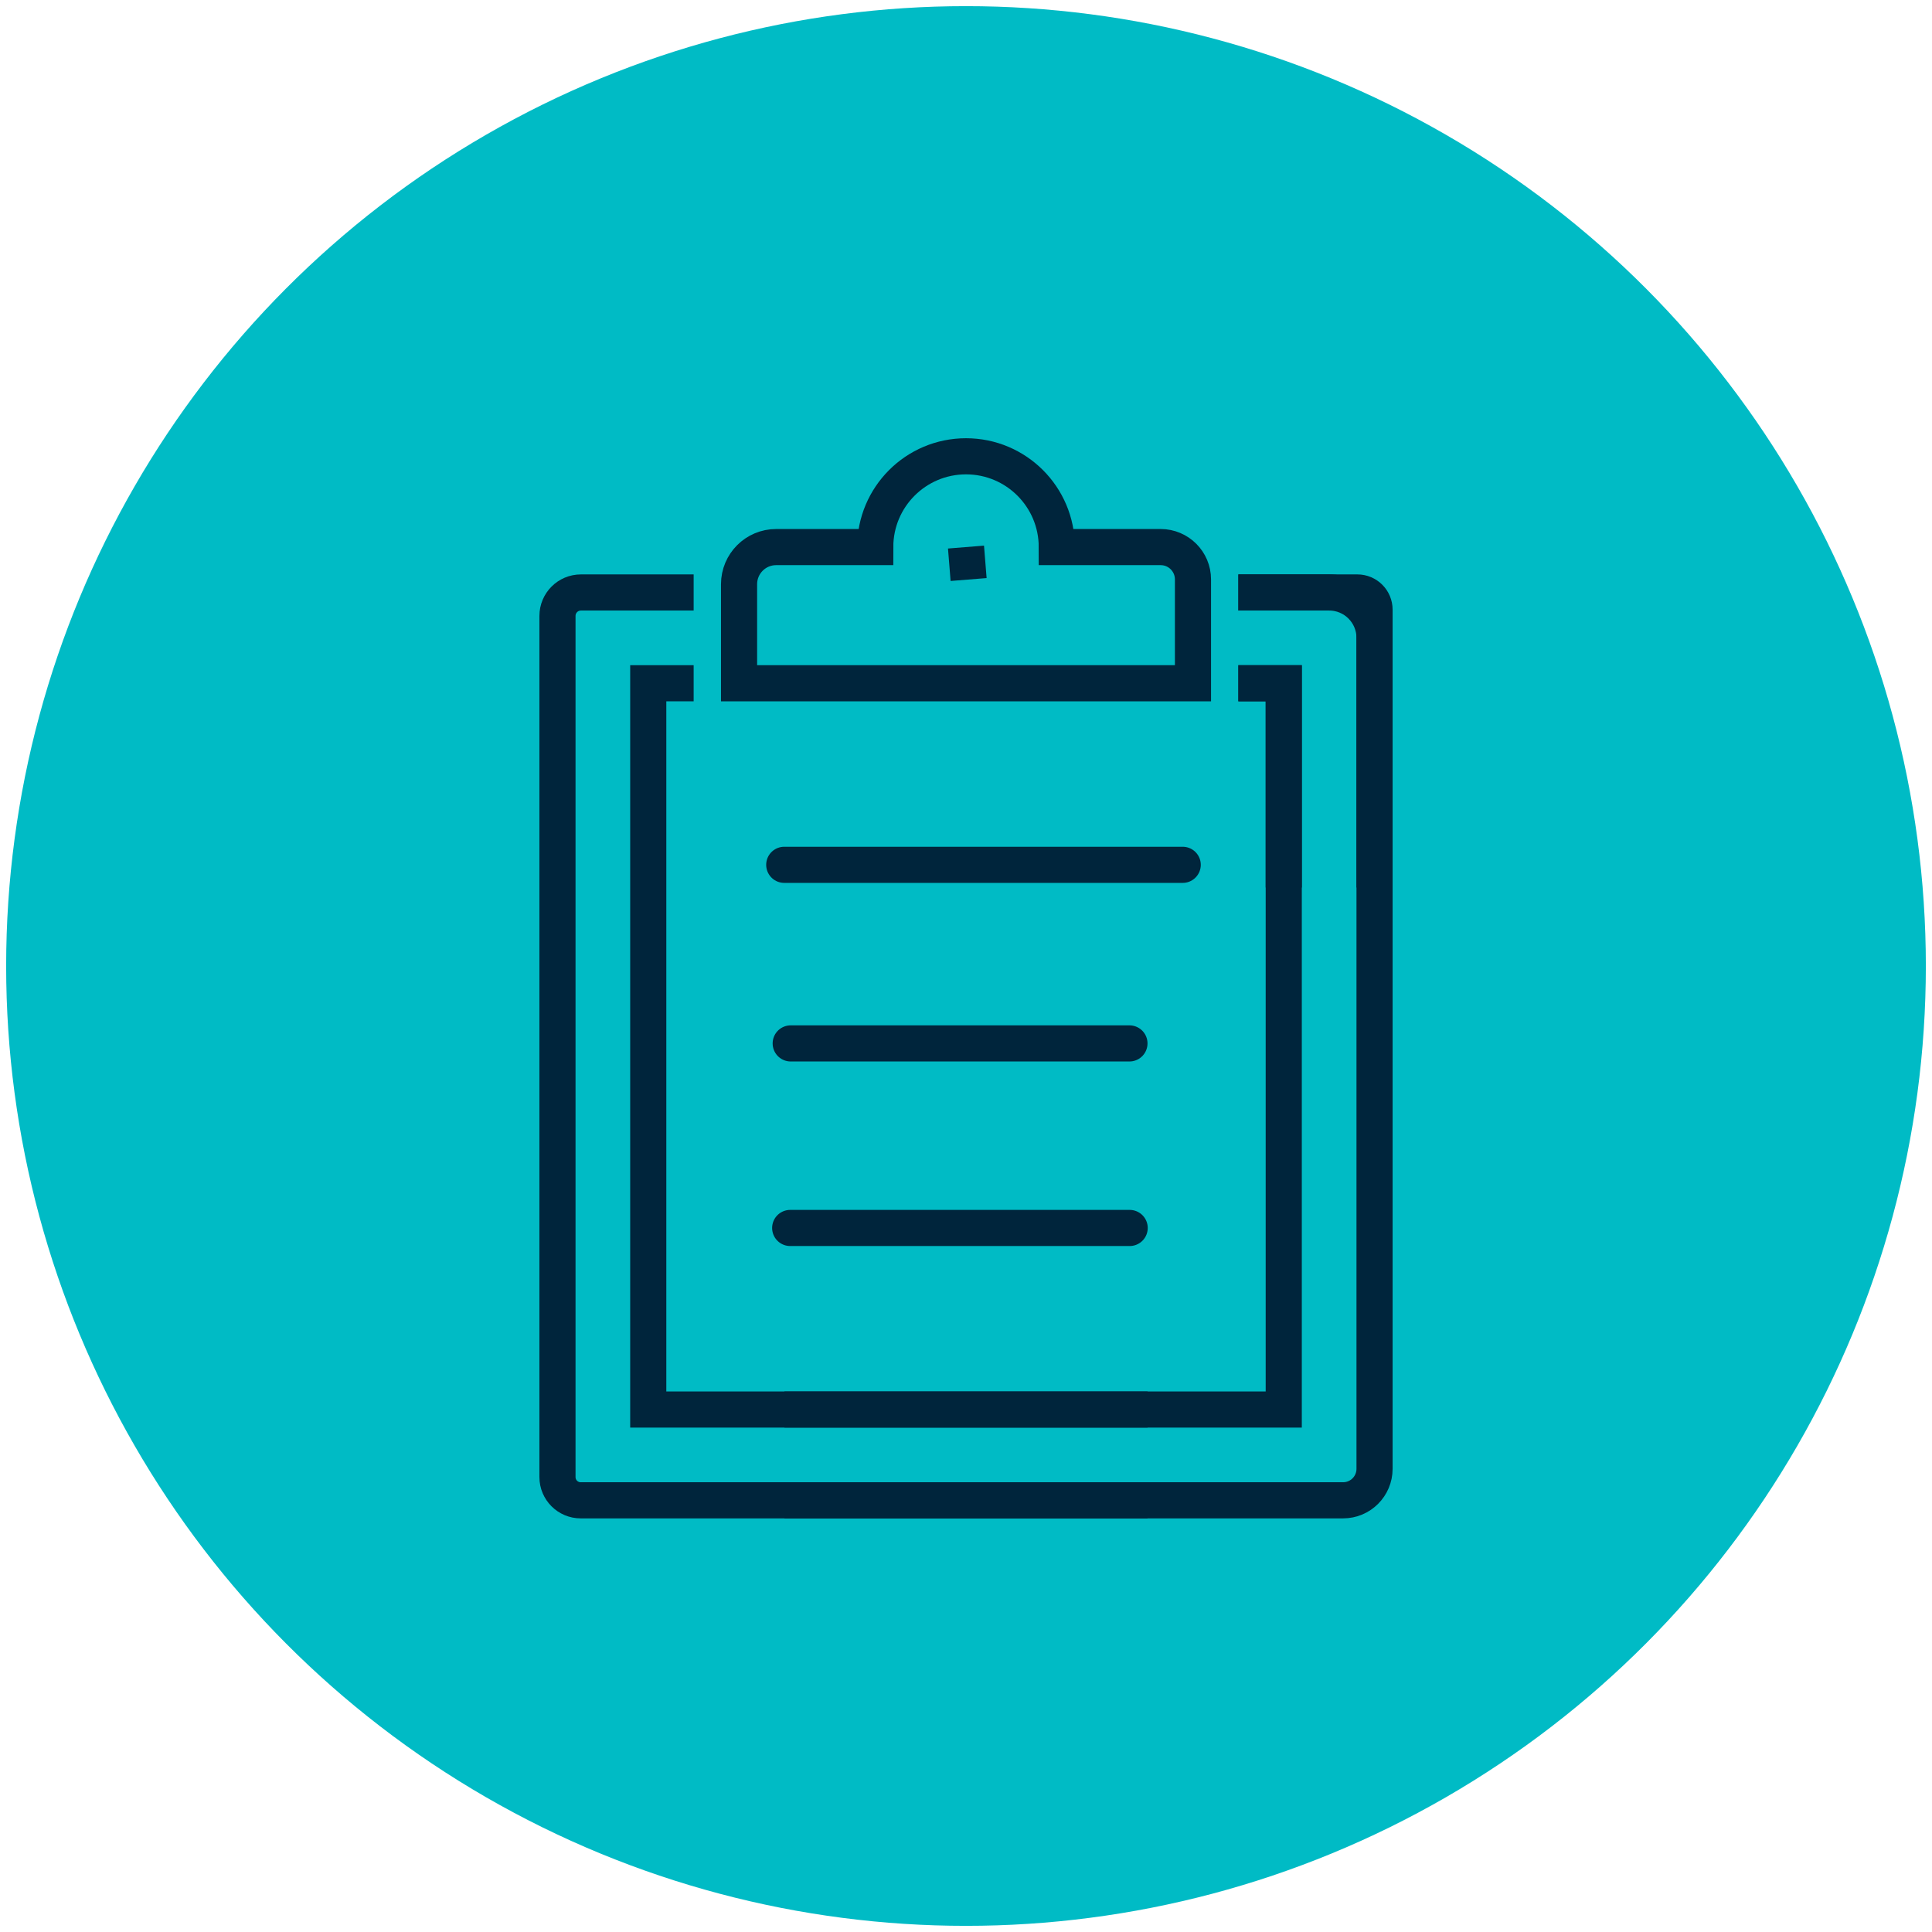
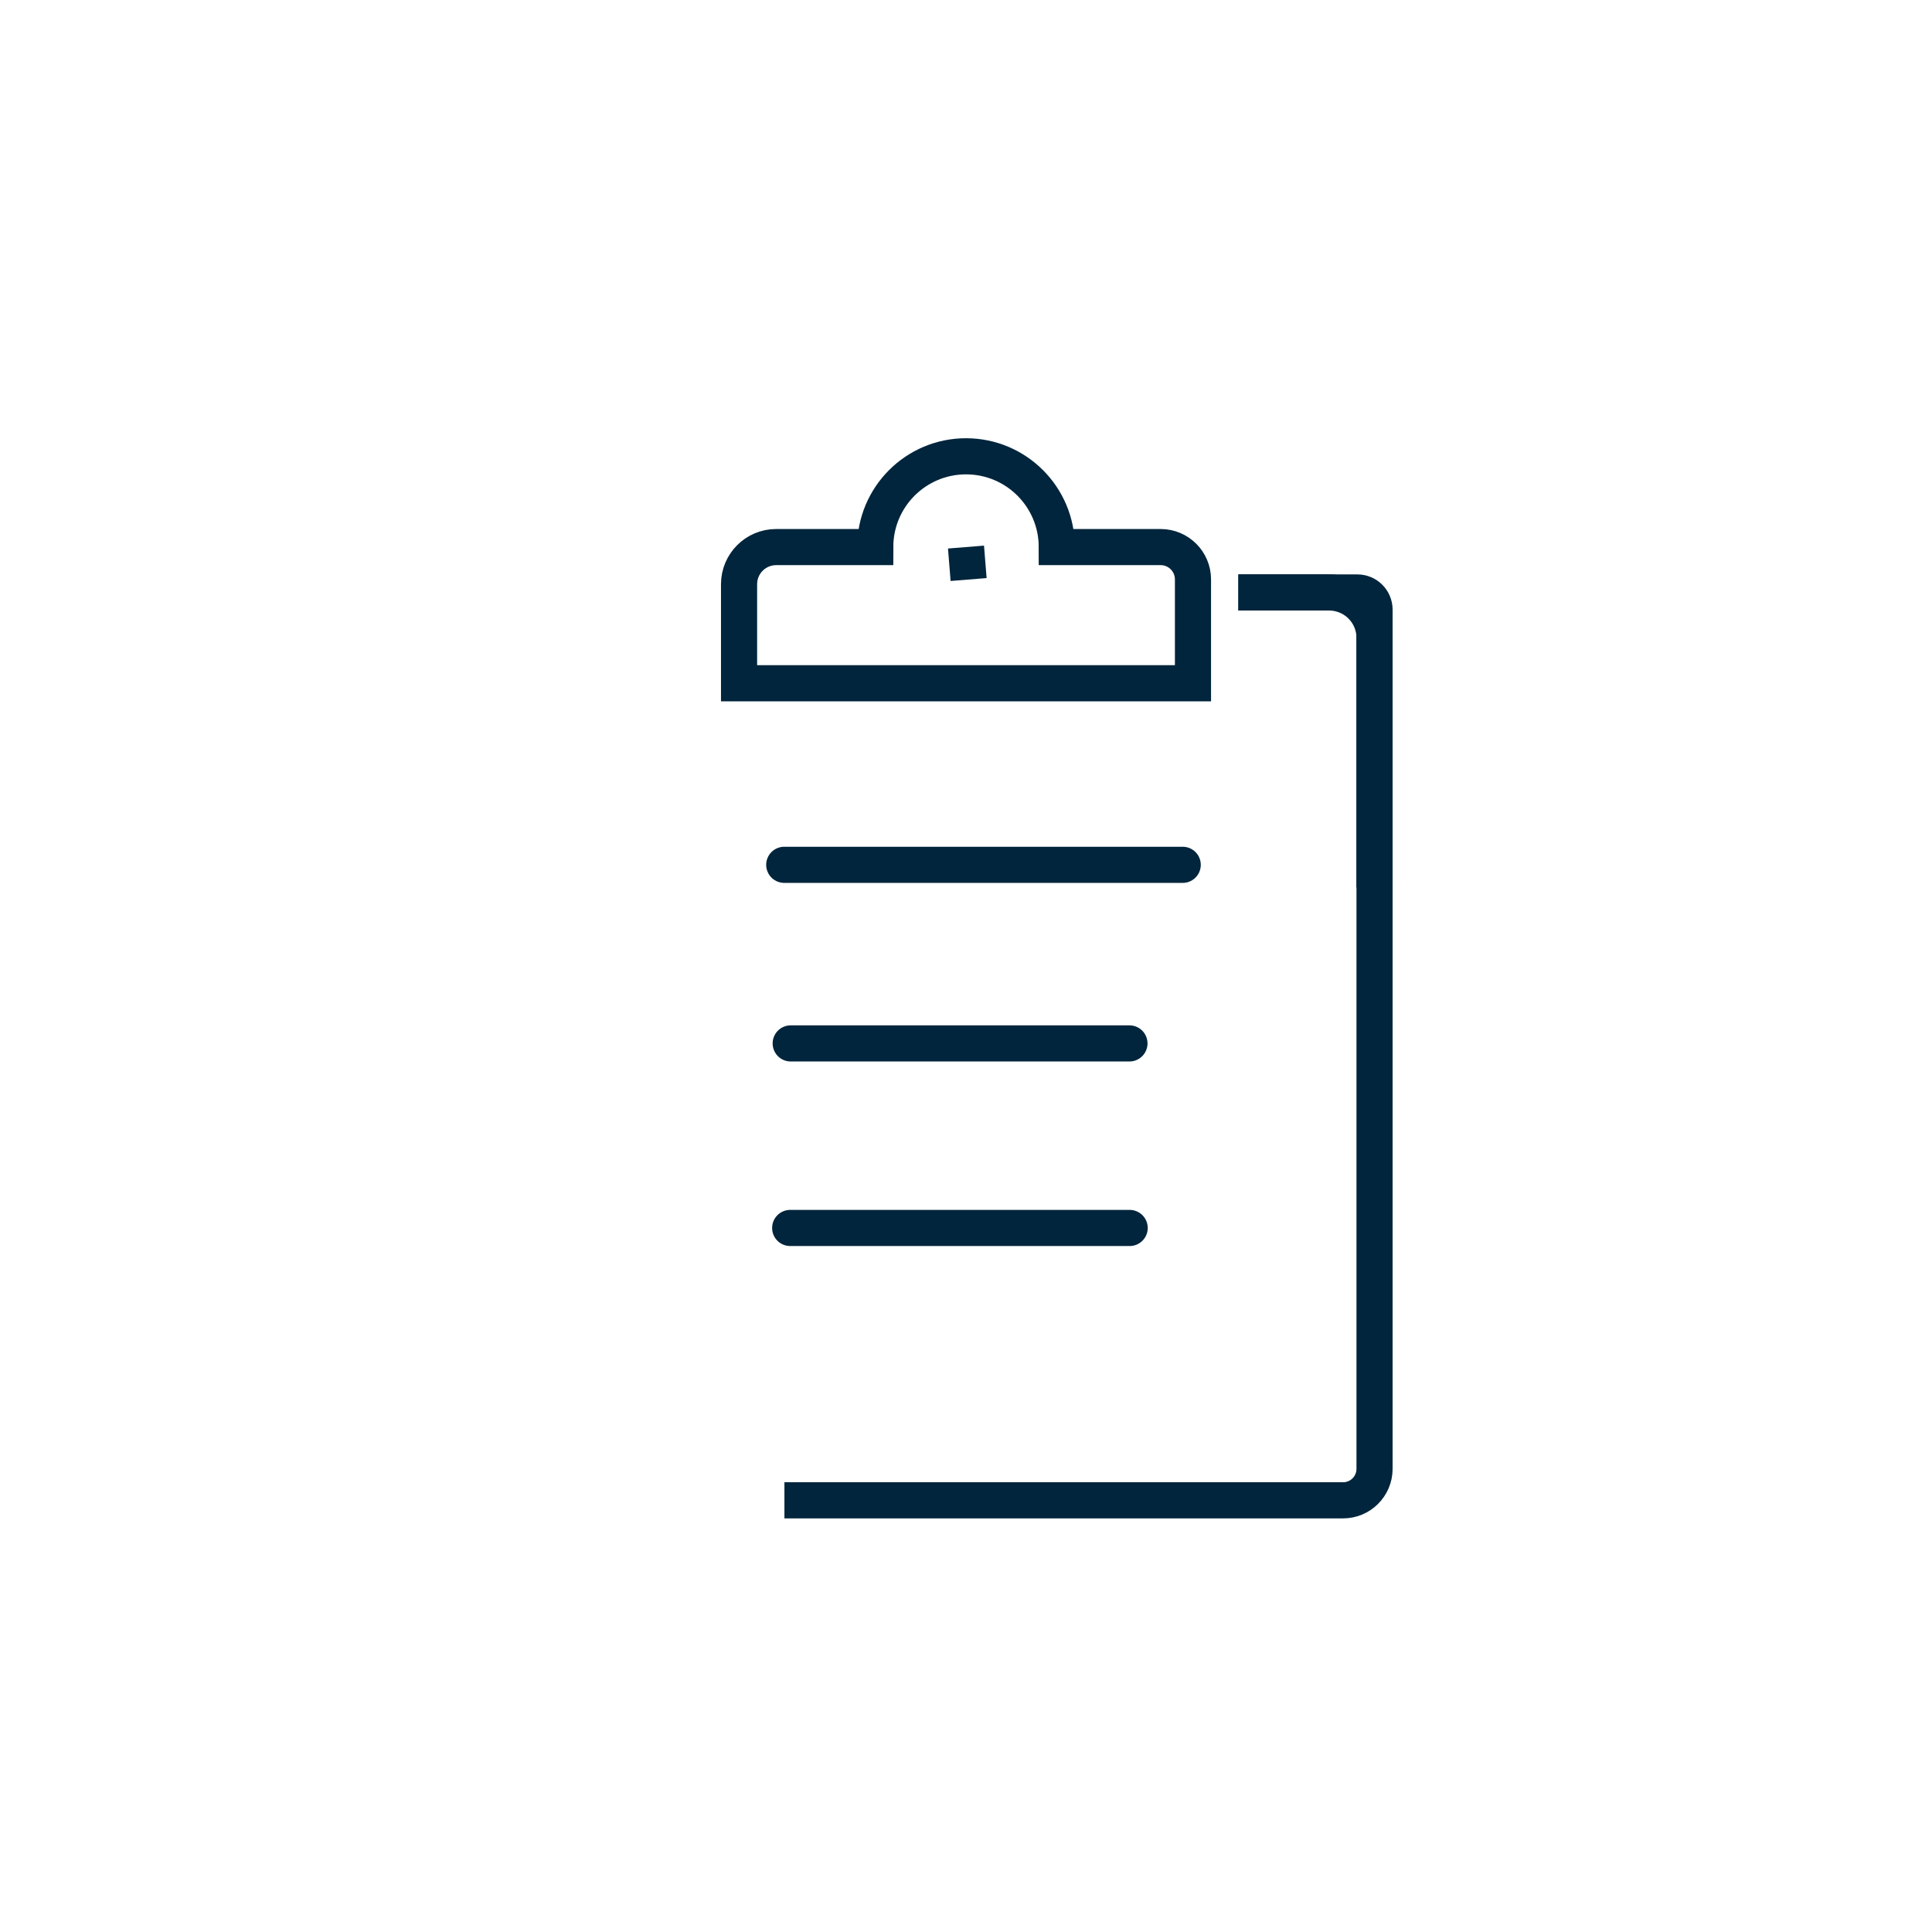
<svg xmlns="http://www.w3.org/2000/svg" id="a" width="157" height="157" viewBox="0 0 157 157">
  <defs>
    <style>.b{fill:#00bbc5;}.c{stroke-miterlimit:10;}.c,.d{fill:none;stroke:#00253c;stroke-width:2.936px;}.d{stroke-linecap:round;stroke-linejoin:round;}</style>
  </defs>
-   <circle class="b" cx="78.5" cy="78.5" r="78" />
-   <path class="c" d="M93.255,121.92h-46.066c-1.042,0-1.887-.845-1.887-1.887V50.051c0-1.052.853-1.905,1.905-1.905h9.161" />
  <path class="c" d="M100.632,48.146h7.377c2.037,0,3.689,1.651,3.689,3.689v20.288" />
-   <polyline class="c" points="93.255 114.543 52.679 114.543 52.679 55.523 56.368 55.523" />
-   <polyline class="c" points="100.632 55.523 104.321 55.523 104.321 72.123" />
  <path class="c" d="M94.316,44.457h-8.438c0-4.074-3.303-7.377-7.377-7.377s-7.377,3.303-7.377,7.377h-8.05c-1.666,0-3.016,1.35-3.016,3.016v8.05h36.887v-8.438c0-1.451-1.177-2.628-2.628-2.628Z" />
  <line class="c" x1="78.5" y1="44.457" x2="78.712" y2="47.094" />
  <line class="d" x1="63.73" y1="70.278" x2="96.111" y2="70.278" />
  <line class="d" x1="64.213" y1="99.788" x2="91.8" y2="99.788" />
  <path class="c" d="M63.745,121.92h45.395c1.413,0,2.559-1.145,2.559-2.559V49.541c0-.77-.625-1.395-1.395-1.395h-9.671" />
-   <polyline class="c" points="63.745 114.543 104.321 114.543 104.321 55.523 100.632 55.523" />
  <line class="d" x1="64.255" y1="84.791" x2="91.782" y2="84.791" />
</svg>